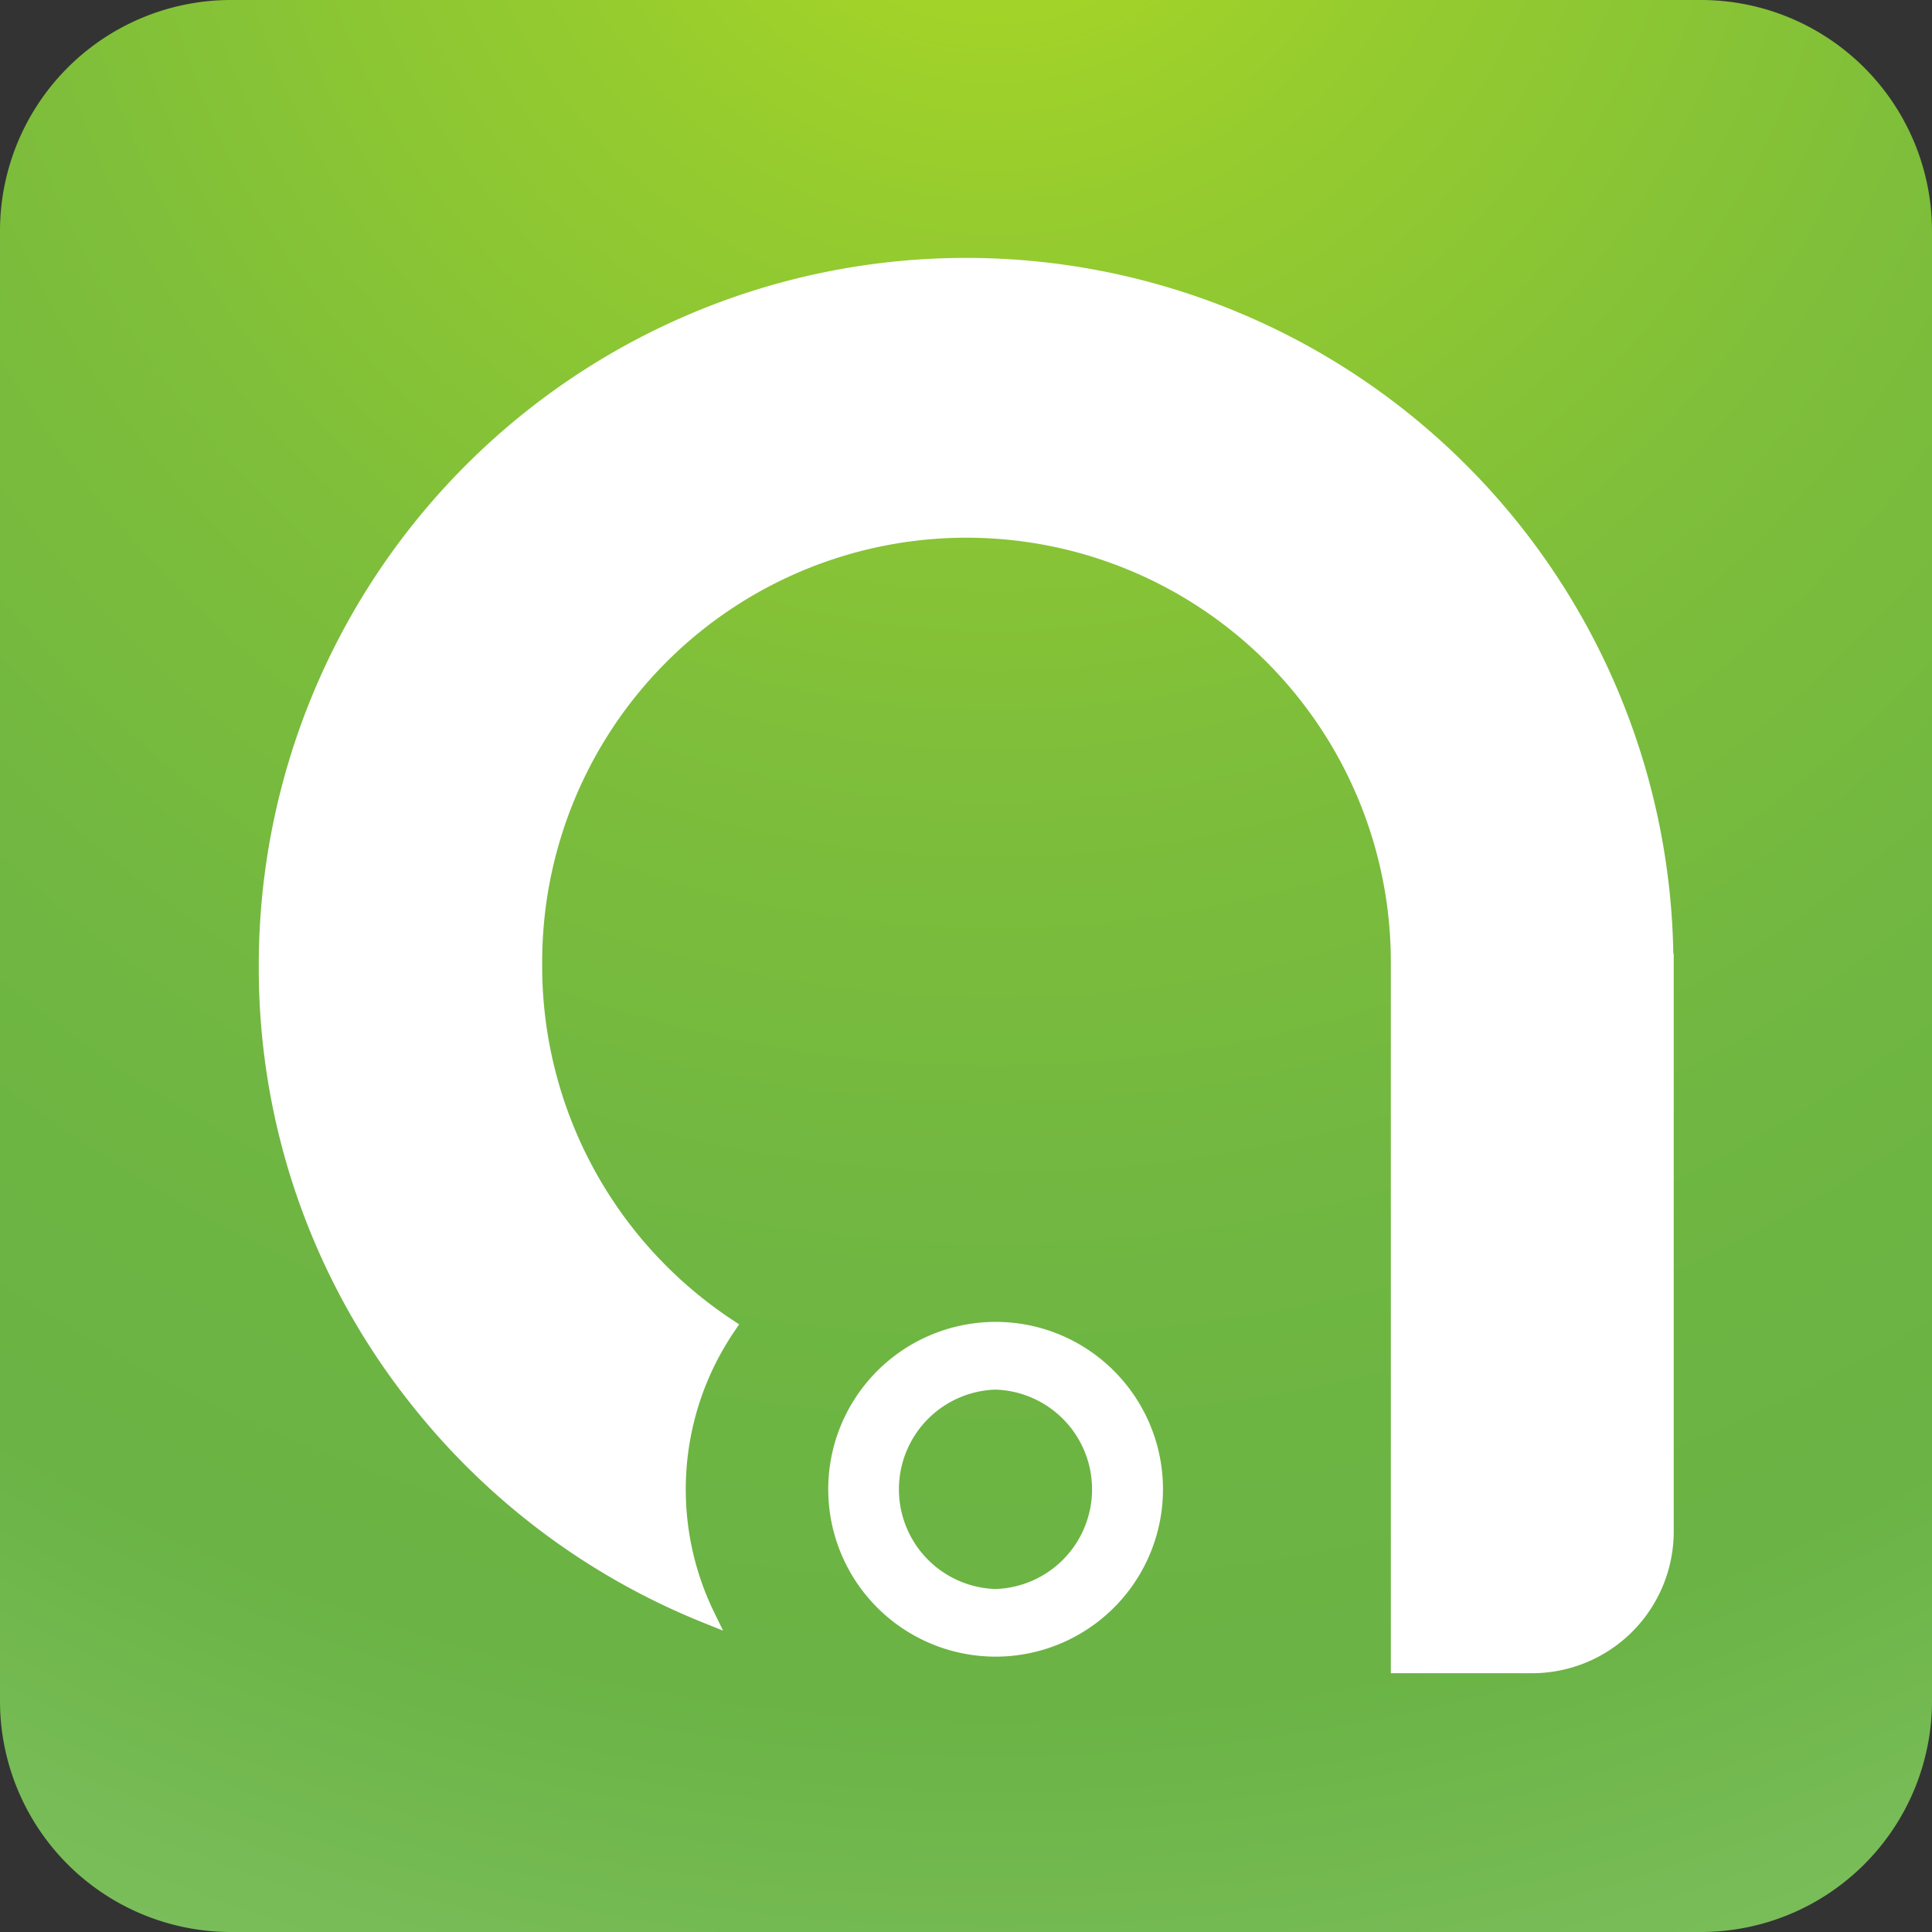
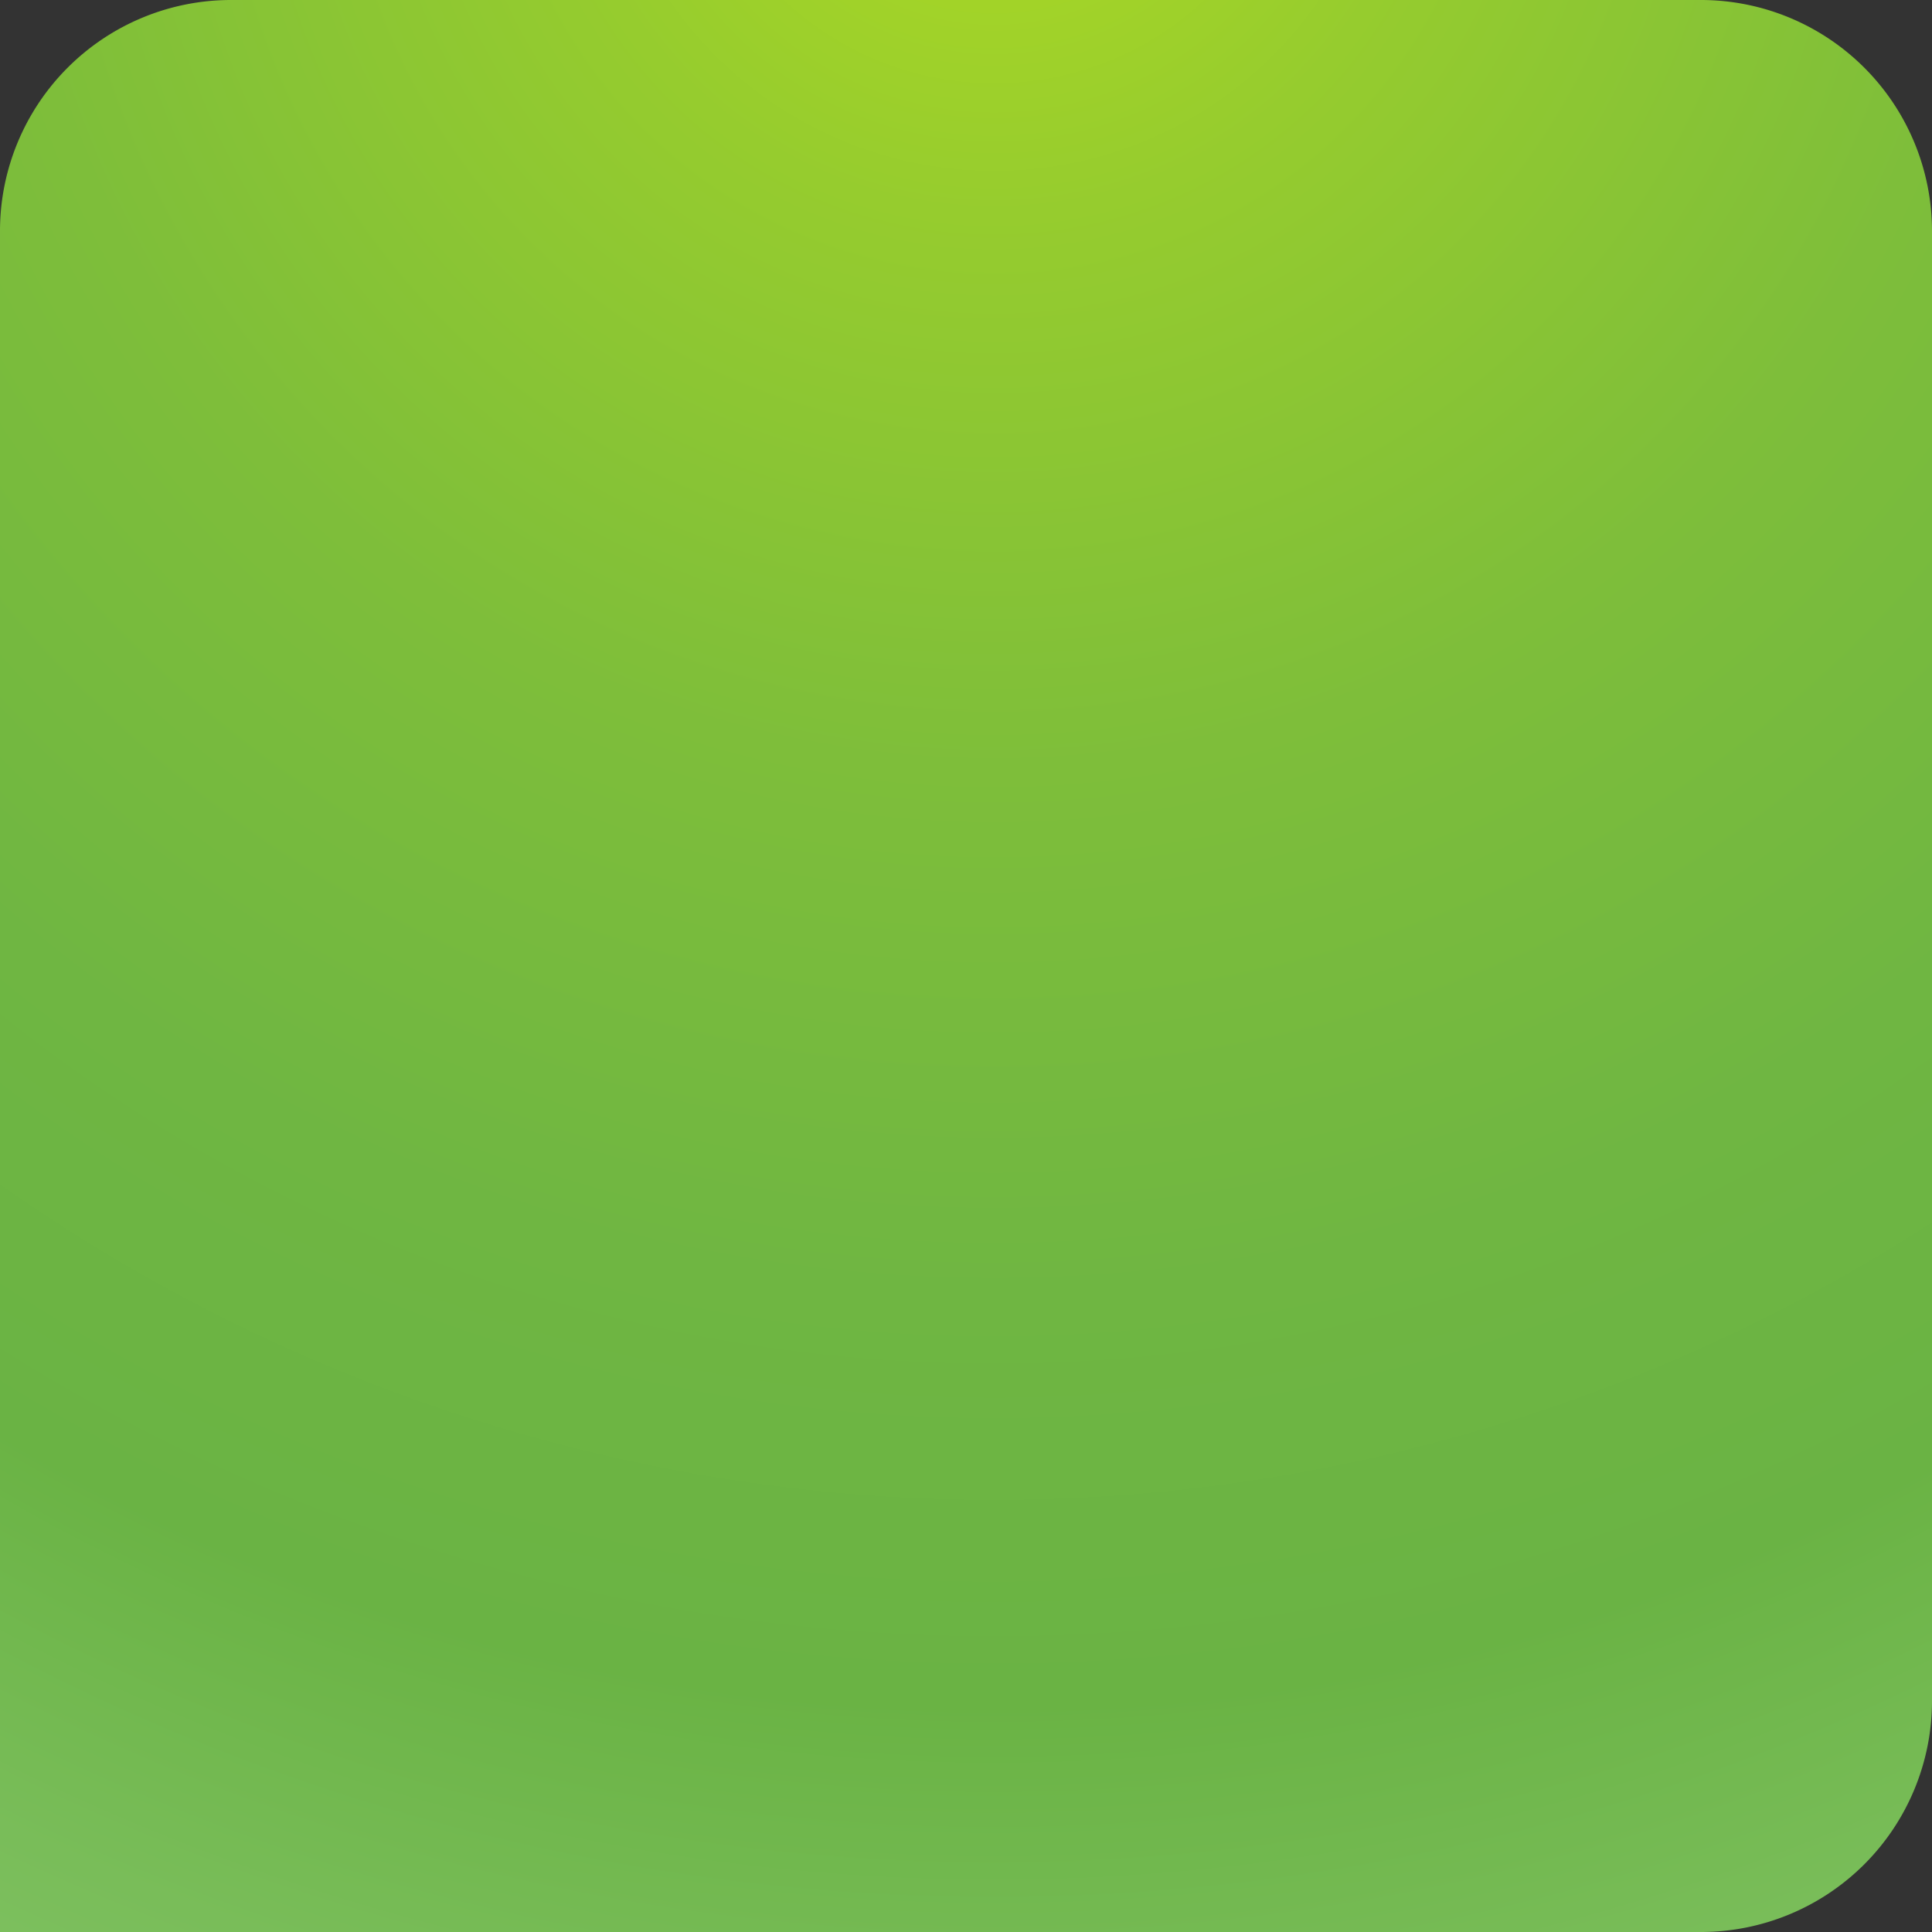
<svg xmlns="http://www.w3.org/2000/svg" id="图层_1" data-name="图层 1" viewBox="0 0 190 190">
  <rect x="0" y="0" width="190" height="190" fill="#333333" stroke="none" />
  <defs>
    <style>.cls-1{fill:url(#radial-gradient);}.cls-2{fill:#fff;}</style>
    <radialGradient id="radial-gradient" cx="97.76" cy="-21.98" r="287.26" gradientUnits="userSpaceOnUse">
      <stop offset="0" stop-color="#afdb22" />
      <stop offset="0.15" stop-color="#96cc2e" />
      <stop offset="0.34" stop-color="#7ebe3a" />
      <stop offset="0.52" stop-color="#6fb642" />
      <stop offset="0.66" stop-color="#6ab344" />
      <stop offset="0.78" stop-color="#79bd59" />
      <stop offset="0.9" stop-color="#84c569" />
      <stop offset="1" stop-color="#88c86f" />
    </radialGradient>
  </defs>
  <title>画板 29</title>
-   <path class="cls-1" d="M190,167.27A22.73,22.73,0,0,1,167.27,190H22.72A22.72,22.72,0,0,1,0,167.27V22.72A22.72,22.72,0,0,1,22.72,0H167.27A22.73,22.73,0,0,1,190,22.72Z" />
-   <path class="cls-2" d="M164.56,93.78h0a69.56,69.56,0,0,0-139.11.85V95a68.83,68.83,0,0,0,14.84,42.92,69.81,69.81,0,0,0,29.07,21.74l1.75.7-.83-1.7a27.61,27.61,0,0,1,2-27.81l.41-.61-.61-.4a41.72,41.72,0,0,1-18.76-35c0-.08,0-.15,0-.23a41.73,41.73,0,0,1,83.46,0c0,.08,0,.15,0,.23v69.71h13.91a13.93,13.93,0,0,0,13.91-13.91V93.78Z" />
-   <path class="cls-2" d="M97.9,130a16.46,16.46,0,1,0,11.65,4.82A16.41,16.41,0,0,0,97.9,130Zm0,26.27a9.81,9.81,0,0,1,0-19.61,9.81,9.81,0,0,1,0,19.61Z" />
+   <path class="cls-1" d="M190,167.27A22.73,22.73,0,0,1,167.27,190A22.72,22.72,0,0,1,0,167.27V22.72A22.72,22.72,0,0,1,22.72,0H167.27A22.73,22.73,0,0,1,190,22.72Z" />
</svg>